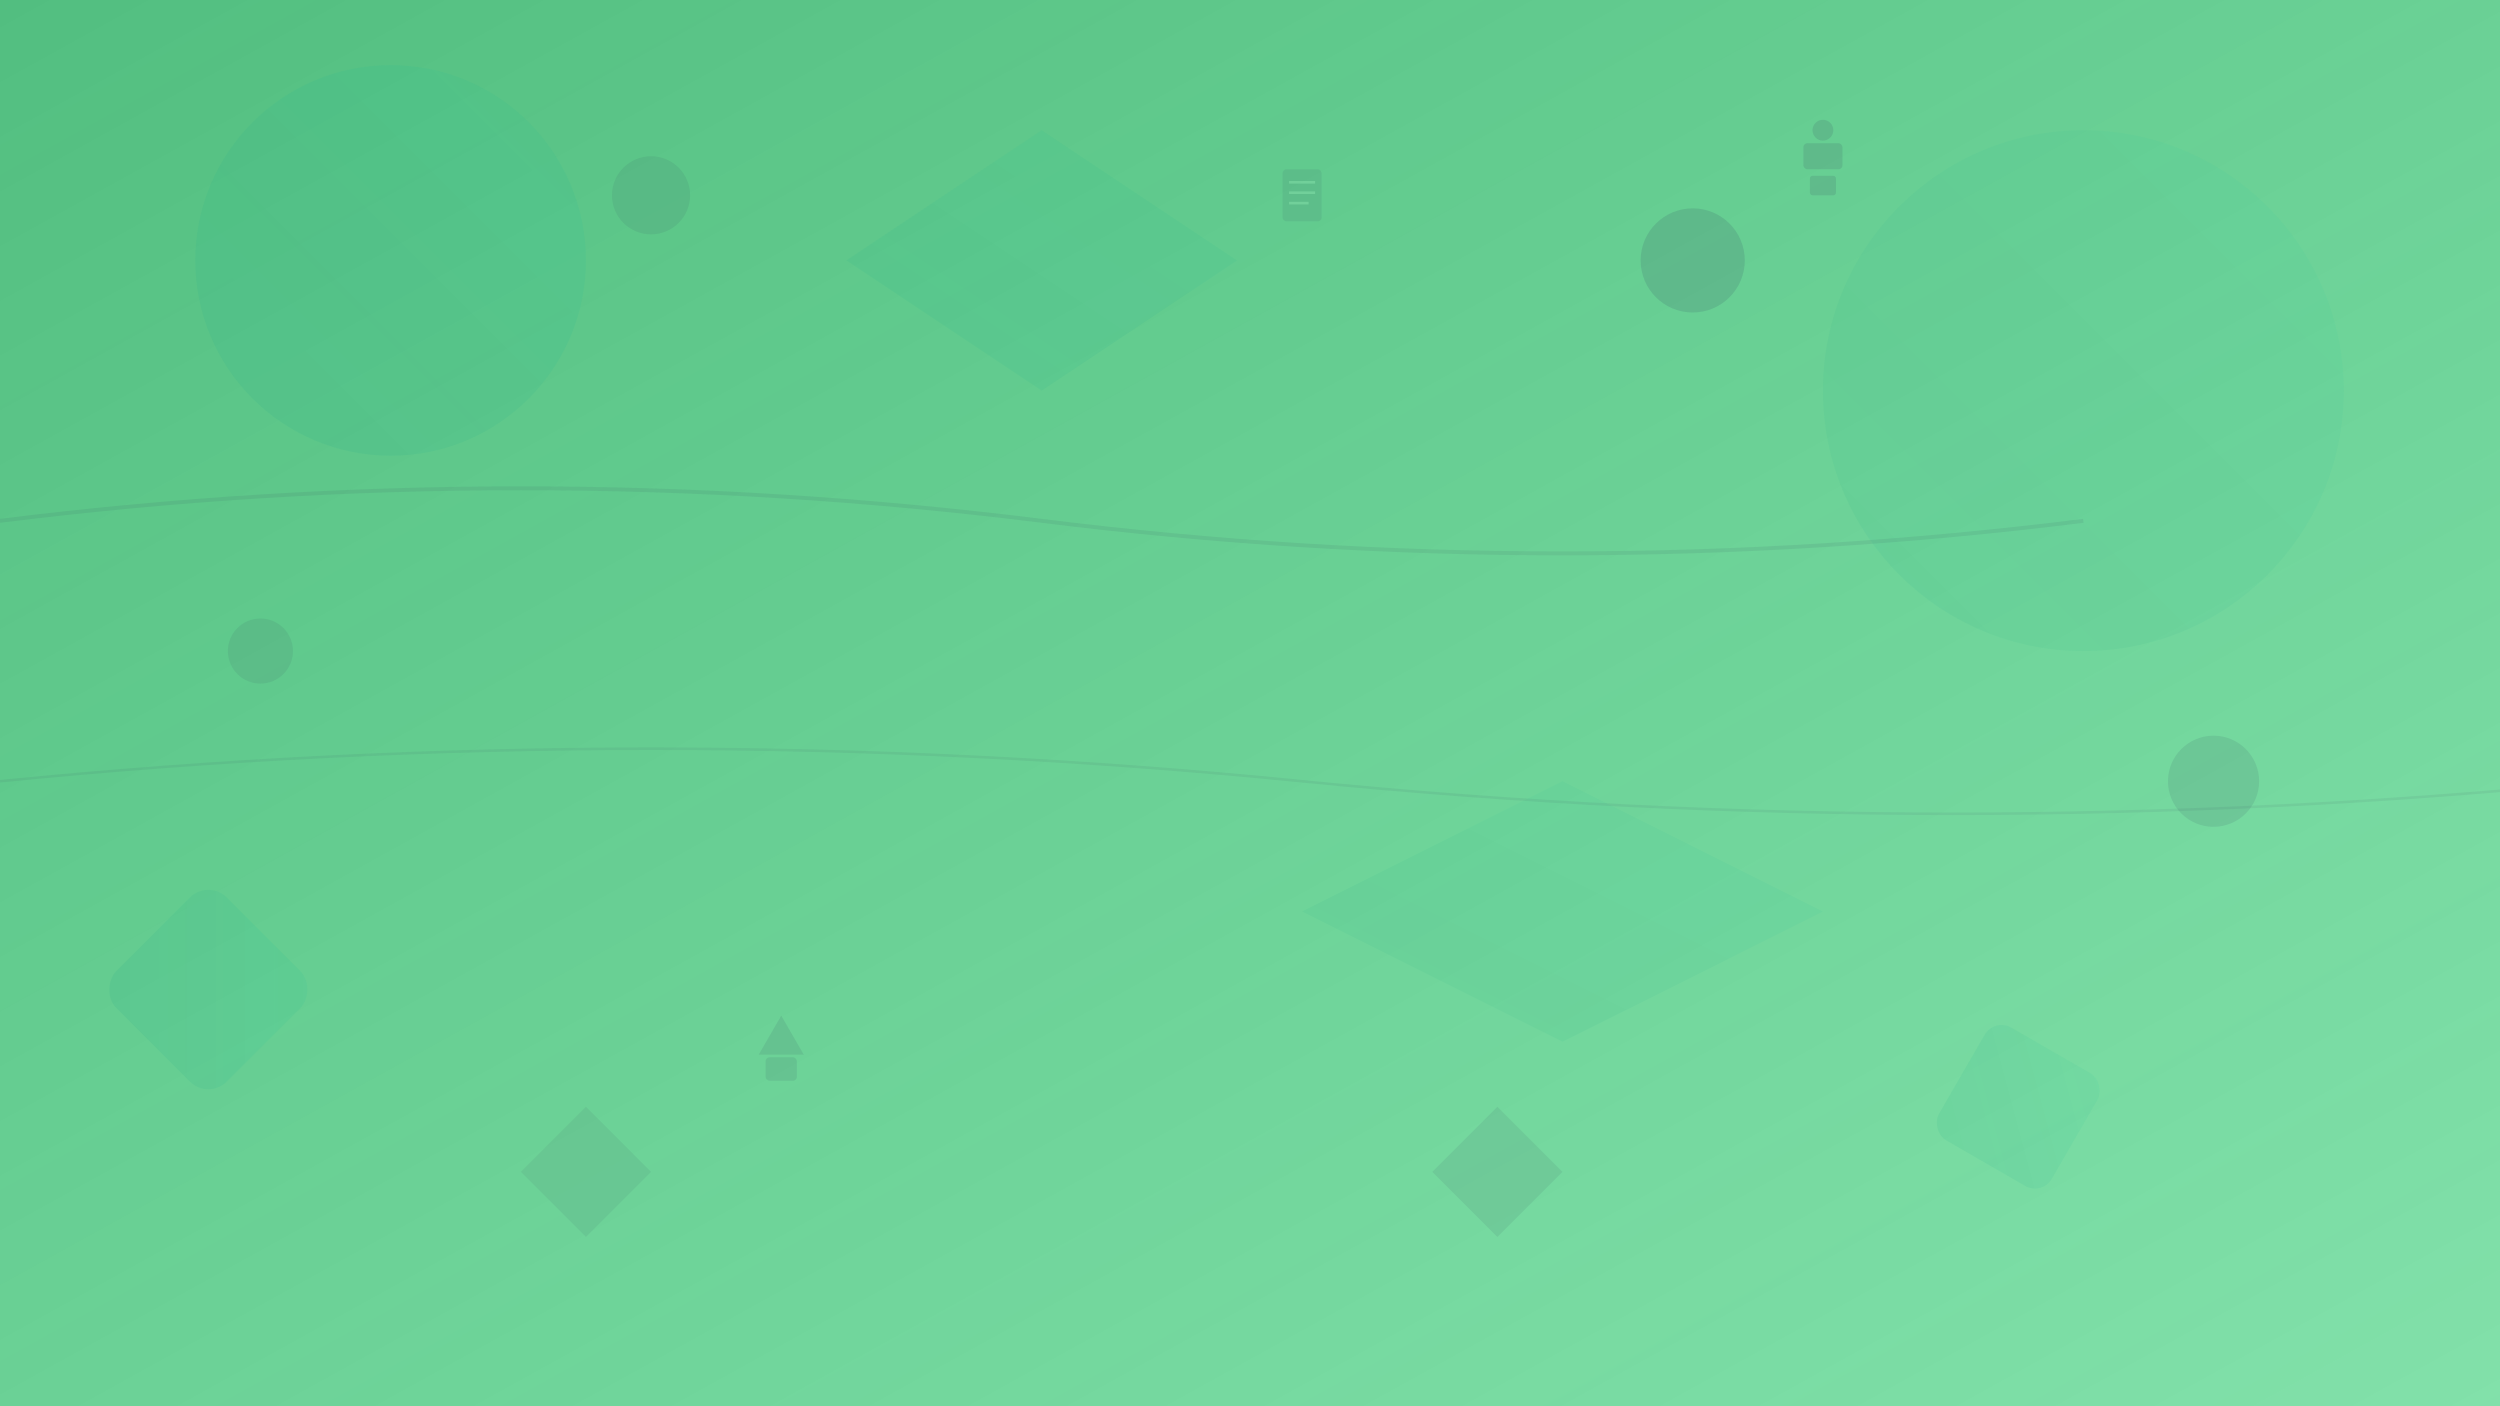
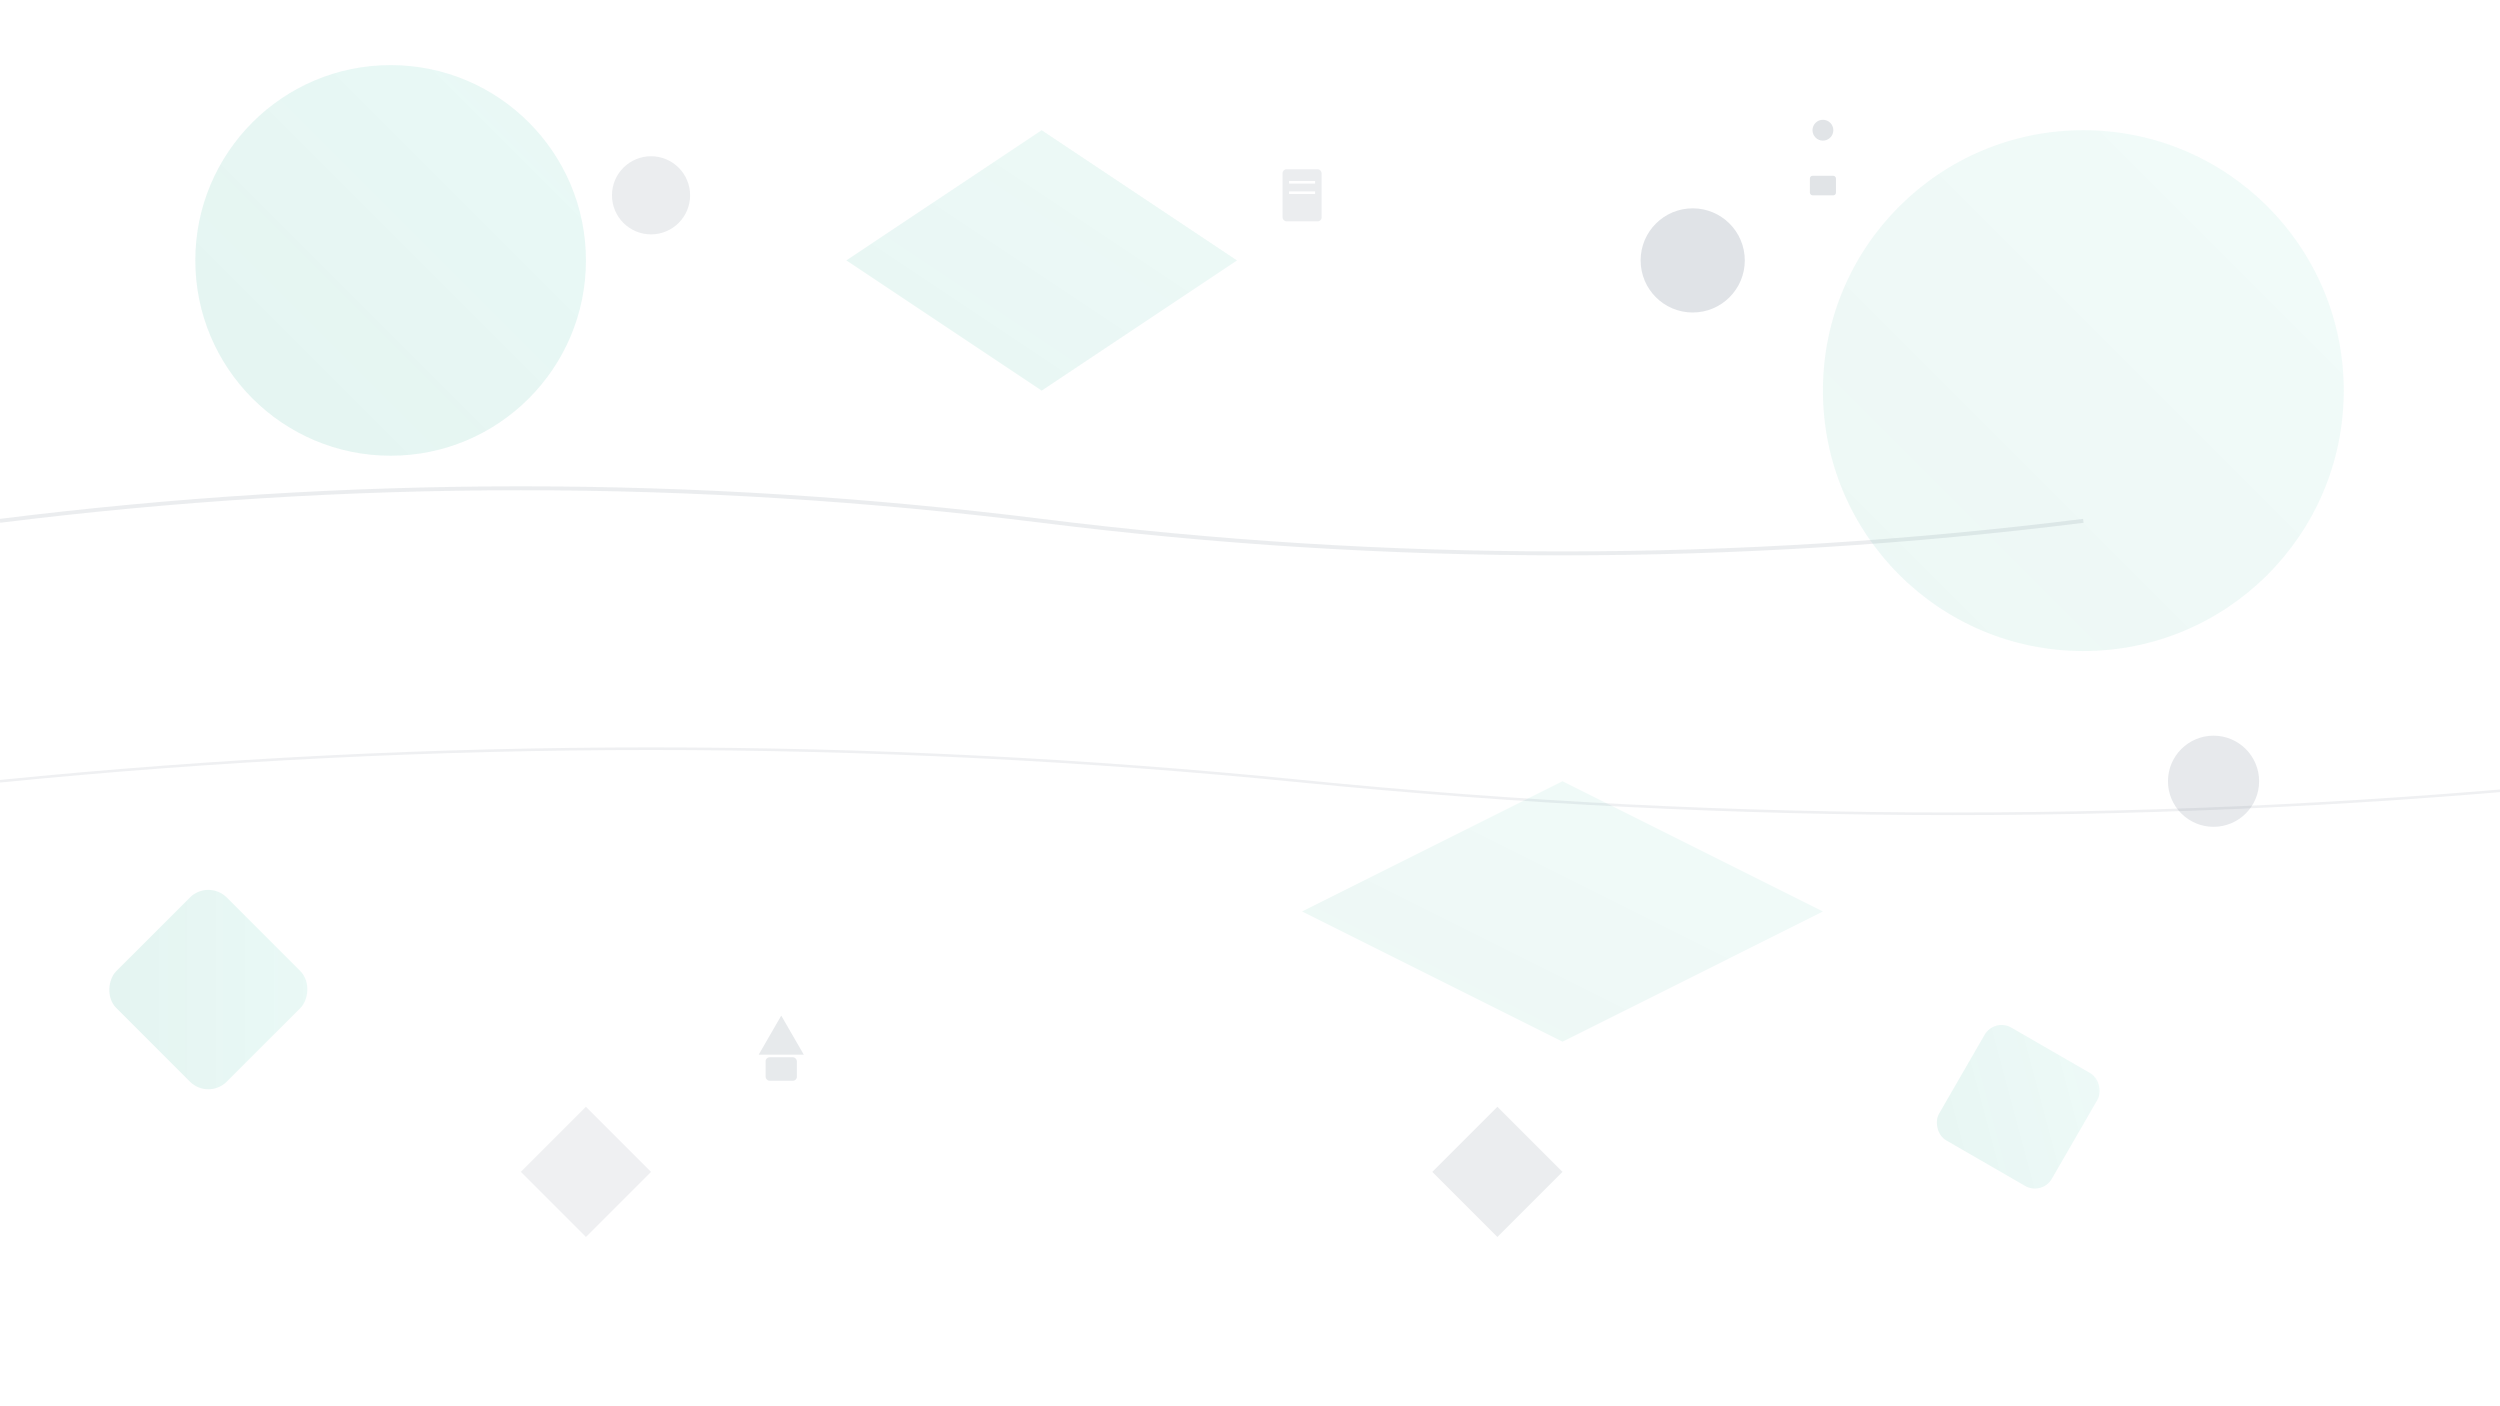
<svg xmlns="http://www.w3.org/2000/svg" width="1920" height="1080" viewBox="0 0 1920 1080" fill="none">
  <defs>
    <linearGradient id="grad1" x1="0%" y1="0%" x2="100%" y2="100%">
      <stop offset="0%" style="stop-color:#27ae60;stop-opacity:0.8" />
      <stop offset="100%" style="stop-color:#2ecc71;stop-opacity:0.6" />
    </linearGradient>
    <linearGradient id="grad2" x1="0%" y1="100%" x2="100%" y2="0%">
      <stop offset="0%" style="stop-color:#16a085;stop-opacity:0.4" />
      <stop offset="100%" style="stop-color:#1abc9c;stop-opacity:0.3" />
    </linearGradient>
  </defs>
-   <rect width="1920" height="1080" fill="url(#grad1)" />
  <circle cx="300" cy="200" r="150" fill="url(#grad2)" opacity="0.3" />
  <circle cx="1600" cy="300" r="200" fill="url(#grad2)" opacity="0.2" />
  <polygon points="800,100 950,200 800,300 650,200" fill="url(#grad2)" opacity="0.25" />
  <polygon points="1200,600 1400,700 1200,800 1000,700" fill="url(#grad2)" opacity="0.2" />
  <rect x="100" y="700" width="120" height="120" rx="20" fill="url(#grad2)" opacity="0.3" transform="rotate(45 160 760)" />
  <rect x="1500" y="800" width="100" height="100" rx="15" fill="url(#grad2)" opacity="0.25" transform="rotate(30 1550 850)" />
  <circle cx="500" cy="150" r="30" fill="#34495e" opacity="0.1" />
  <circle cx="1300" cy="200" r="40" fill="#34495e" opacity="0.15" />
-   <circle cx="200" cy="500" r="25" fill="#34495e" opacity="0.1" />
  <circle cx="1700" cy="600" r="35" fill="#34495e" opacity="0.12" />
  <path d="M0,400 Q400,350 800,400 T1600,400" stroke="#34495e" stroke-width="3" fill="none" opacity="0.1" />
  <path d="M0,600 Q500,550 1000,600 T2000,600" stroke="#34495e" stroke-width="2" fill="none" opacity="0.08" />
  <g transform="translate(1400,100)" opacity="0.15">
    <circle cx="0" cy="0" r="8" fill="#34495e" />
-     <rect x="-15" y="10" width="30" height="20" rx="3" fill="#34495e" />
    <rect x="-10" y="35" width="20" height="15" rx="2" fill="#34495e" />
  </g>
  <g transform="translate(600,800)" opacity="0.12">
    <polygon points="0,-20 17.32,10 -17.32,10" fill="#34495e" />
    <rect x="-12" y="12" width="24" height="18" rx="3" fill="#34495e" />
  </g>
  <g transform="translate(1000,150)" opacity="0.1">
    <rect x="-15" y="-20" width="30" height="40" rx="3" fill="#34495e" />
    <line x1="-10" y1="-10" x2="10" y2="-10" stroke="white" stroke-width="2" />
    <line x1="-10" y1="-2" x2="10" y2="-2" stroke="white" stroke-width="2" />
-     <line x1="-10" y1="6" x2="5" y2="6" stroke="white" stroke-width="2" />
  </g>
  <path d="M400,900 L450,850 L500,900 L450,950 Z" fill="#34495e" opacity="0.08" />
  <path d="M1100,900 L1150,850 L1200,900 L1150,950 Z" fill="#34495e" opacity="0.1" />
  <rect width="1920" height="1080" fill="url(#noise)" opacity="0.02" />
  <defs>
    <filter id="noise">
      <feTurbulence baseFrequency="0.9" numOctaves="1" result="noise" />
      <feColorMatrix in="noise" type="saturate" values="0" />
    </filter>
  </defs>
</svg>